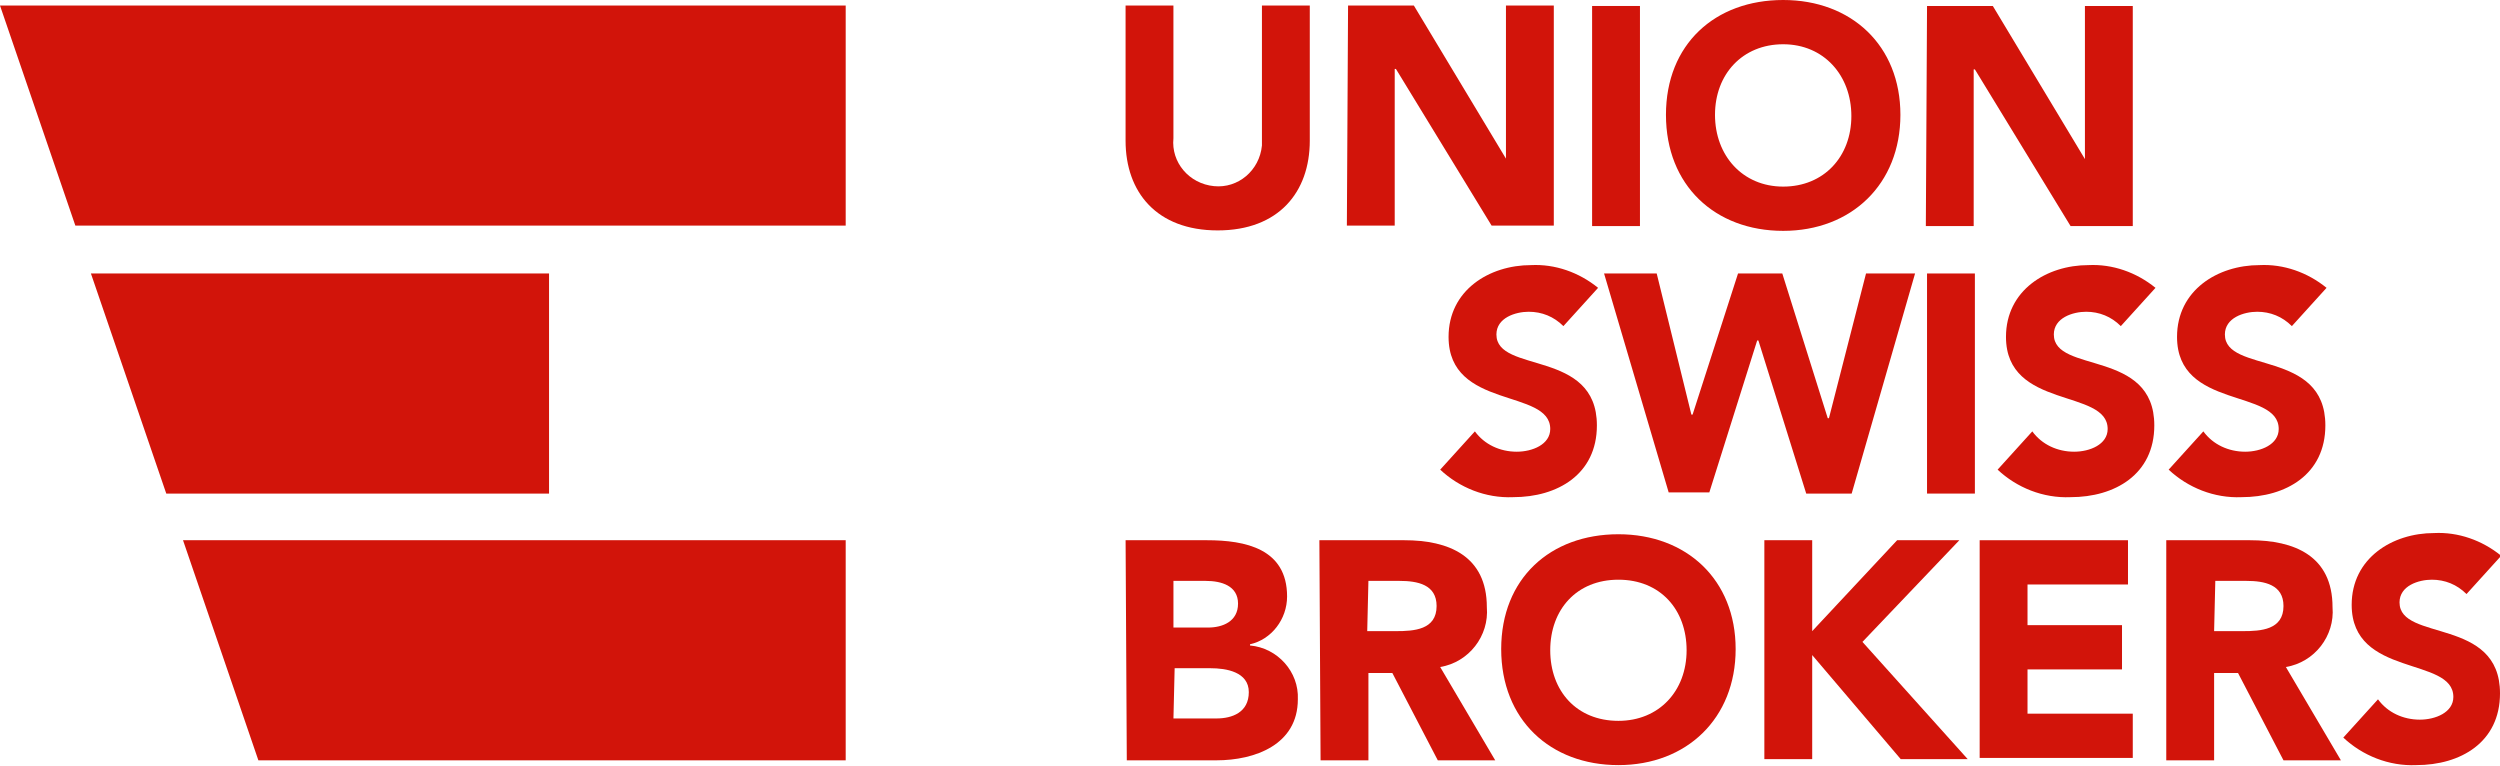
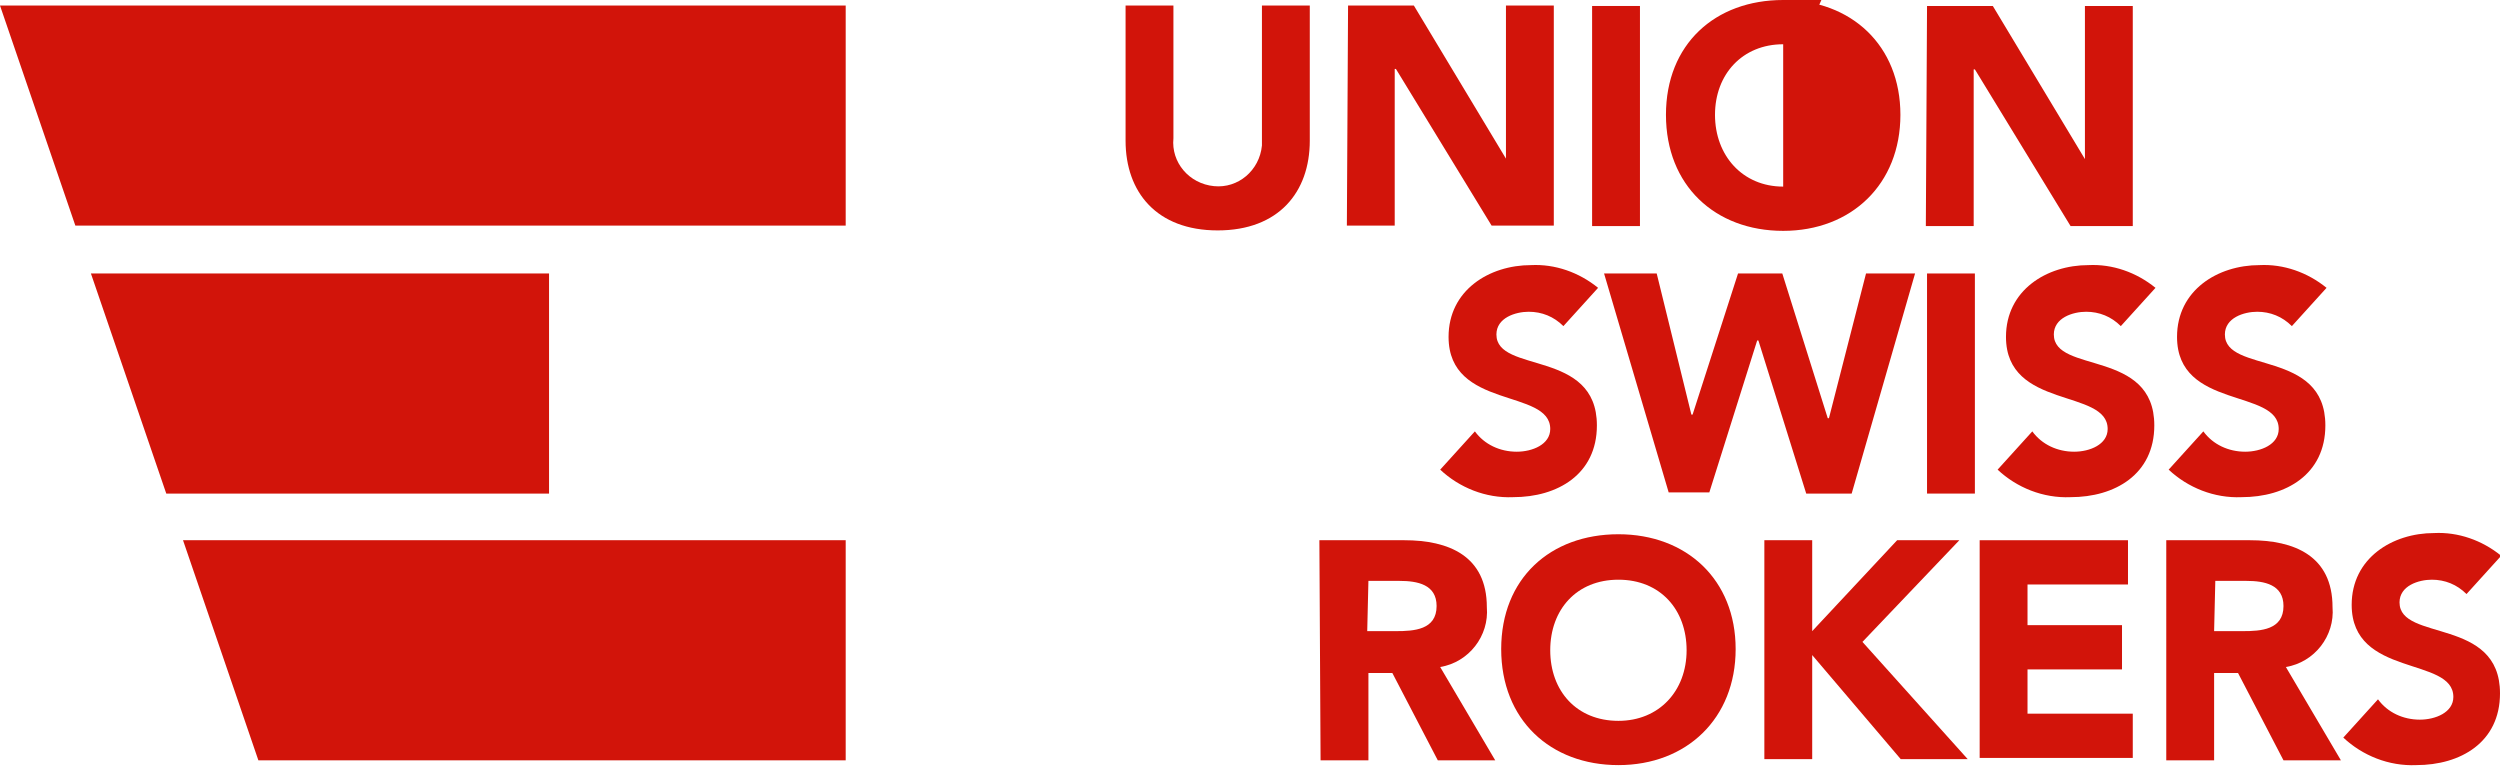
<svg xmlns="http://www.w3.org/2000/svg" version="1.1" x="0px" y="0px" viewBox="0 0 209 64" style="enable-background:new 0 0 209 64;" xml:space="preserve">
  <style type="text/css">
	.st0{fill:#D2140A;}
</style>
  <g id="Ebene_1">
</g>
  <g id="Gruppe_3473">
    <g>
      <g id="Gruppe_3375" transform="translate(93.998 0.462)">
        <path id="Pfad_3007" class="st0" d="M15.5,11.3c0,4.3-2.6,7.5-7.7,7.5c-5.1,0-7.7-3.2-7.7-7.5V0h4v11.1c-0.2,2,1.3,3.8,3.4,4     c2,0.2,3.8-1.3,4-3.4c0-0.2,0-0.4,0-0.6V0h4L15.5,11.3z" />
        <path id="Pfad_3008" class="st0" d="M18.7,0h5.5l7.7,12.8h0V0h4v18.4h-5.2L22.7,5.3h-0.1v13.1h-4L18.7,0z" />
      </g>
      <rect id="Rechteck_1182" x="133.1" y="0.5" class="st0" width="4" height="18.4" />
      <g id="Gruppe_3376" transform="translate(139.074)">
-         <path id="Pfad_3009" class="st0" d="M10,0c5.7,0,9.8,3.8,9.8,9.6s-4.1,9.7-9.8,9.7s-9.8-3.8-9.8-9.7S4.3,0,10,0 M10,15.6     c3.4,0,5.7-2.5,5.7-5.9S13.4,3.7,10,3.7S4.3,6.2,4.3,9.6S6.6,15.6,10,15.6" />
+         <path id="Pfad_3009" class="st0" d="M10,0c5.7,0,9.8,3.8,9.8,9.6s-4.1,9.7-9.8,9.7s-9.8-3.8-9.8-9.7S4.3,0,10,0 c3.4,0,5.7-2.5,5.7-5.9S13.4,3.7,10,3.7S4.3,6.2,4.3,9.6S6.6,15.6,10,15.6" />
      </g>
      <path id="Pfad_3010" class="st0" d="M161.1,0.5h5.5l7.7,12.8h0V0.5h4v18.4h-5.2l-8-13.1h-0.1v13.1h-4L161.1,0.5z" />
      <g id="Gruppe_3377" transform="translate(0 0.463)">
        <path id="Pfad_3011" class="st0" d="M130.7,26.8c-0.8-0.8-1.8-1.2-2.9-1.2c-1.1,0-2.7,0.5-2.7,1.9c0,3.3,8.4,1.2,8.4,7.6     c0,4.1-3.3,6-7,6c-2.3,0.1-4.5-0.8-6.1-2.3l2.9-3.2c0.8,1.1,2.1,1.7,3.5,1.7c1.3,0,2.8-0.6,2.8-1.9c0-3.4-8.5-1.6-8.5-7.7     c0-3.9,3.4-6,6.9-6c2-0.1,4,0.6,5.6,1.9L130.7,26.8z" />
        <path id="Pfad_3012" class="st0" d="M134.1,22.4h4.4l2.9,11.8h0.1l3.8-11.8h3.7l3.8,12.1h0.1l3.1-12.1h4.1l-5.3,18.4H151L147,28     h-0.1l-4,12.7h-3.4L134.1,22.4z" />
        <rect id="Rechteck_1183" x="161.1" y="22.4" class="st0" width="4" height="18.4" />
        <path id="Pfad_3013" class="st0" d="M177.3,26.8c-0.8-0.8-1.8-1.2-2.9-1.2c-1.1,0-2.7,0.5-2.7,1.9c0,3.3,8.4,1.2,8.4,7.6     c0,4.1-3.3,6-7,6c-2.3,0.1-4.5-0.8-6.1-2.3l2.9-3.2c0.8,1.1,2.1,1.7,3.5,1.7c1.3,0,2.8-0.6,2.8-1.9c0-3.4-8.5-1.6-8.5-7.7     c0-3.9,3.4-6,6.9-6c2-0.1,4,0.6,5.6,1.9L177.3,26.8z" />
        <path id="Pfad_3014" class="st0" d="M191.6,26.8c-0.8-0.8-1.8-1.2-2.9-1.2c-1.1,0-2.7,0.5-2.7,1.9c0,3.3,8.4,1.2,8.4,7.6     c0,4.1-3.3,6-7,6c-2.3,0.1-4.5-0.8-6.1-2.3l2.9-3.2c0.8,1.1,2.1,1.7,3.5,1.7c1.3,0,2.8-0.6,2.8-1.9c0-3.4-8.5-1.6-8.5-7.7     c0-3.9,3.4-6,6.9-6c2-0.1,4,0.6,5.6,1.9L191.6,26.8z" />
-         <path id="Pfad_3015" class="st0" d="M94.1,44.7h6.8c3.2,0,6.7,0.7,6.7,4.7c0,1.9-1.3,3.6-3.1,4v0.1c2.3,0.2,4.1,2.2,4,4.5     c0,3.8-3.6,5.1-6.8,5.1h-7.5L94.1,44.7z M98.1,52h2.9c1.2,0,2.5-0.5,2.5-2c0-1.5-1.4-1.9-2.7-1.9h-2.7L98.1,52z M98.1,59.6h3.6     c1.3,0,2.7-0.5,2.7-2.2c0-1.7-1.9-2-3.2-2h-3L98.1,59.6z" />
        <path id="Pfad_3016" class="st0" d="M110.3,44.7h7.1c3.7,0,6.9,1.3,6.9,5.6c0.2,2.4-1.5,4.6-3.9,5l4.6,7.8h-4.8l-3.8-7.3h-2v7.3     h-4L110.3,44.7z M114.3,52.3h2.4c1.5,0,3.4-0.1,3.4-2.1c0-1.8-1.6-2.1-3.1-2.1h-2.6L114.3,52.3z" />
        <path id="Pfad_3017" class="st0" d="M135.3,44.2c5.7,0,9.8,3.8,9.8,9.6s-4.1,9.7-9.8,9.7c-5.7,0-9.8-3.8-9.8-9.7     S129.6,44.2,135.3,44.2 M135.3,59.8c3.4,0,5.7-2.5,5.7-5.9c0-3.4-2.2-5.9-5.7-5.9s-5.7,2.5-5.7,5.9     C129.6,57.3,131.8,59.8,135.3,59.8" />
        <path id="Pfad_3018" class="st0" d="M147.5,44.7h4v7.6l7.1-7.6h5.2l-8.1,8.5l8.8,9.8h-5.6l-7.4-8.7v8.7h-4V44.7z" />
        <path id="Pfad_3019" class="st0" d="M165.5,44.7h12.4v3.7h-8.4v3.4h7.9v3.7h-7.9v3.7h8.8v3.7h-12.8V44.7z" />
        <path id="Pfad_3020" class="st0" d="M181.1,44.7h7c3.7,0,6.9,1.3,6.9,5.6c0.2,2.4-1.5,4.6-3.9,5l4.6,7.8h-4.8l-3.8-7.3h-2v7.3h-4     L181.1,44.7z M185.1,52.3h2.4c1.5,0,3.4-0.1,3.4-2.1c0-1.8-1.6-2.1-3.1-2.1h-2.6L185.1,52.3z" />
        <path id="Pfad_3021" class="st0" d="M206.2,49.2c-0.8-0.8-1.8-1.2-2.9-1.2c-1.1,0-2.7,0.5-2.7,1.9c0,3.3,8.4,1.2,8.4,7.6     c0,4.1-3.3,6-7,6c-2.3,0.1-4.5-0.8-6.1-2.3l2.9-3.2c0.8,1.1,2.1,1.7,3.5,1.7c1.3,0,2.8-0.6,2.8-1.9c0-3.4-8.5-1.6-8.5-7.7     c0-3.9,3.4-6,6.9-6c2-0.1,4,0.6,5.6,1.9L206.2,49.2z" />
        <path id="Pfad_3022" class="st0" d="M0,0l6.3,18.4h64.4V0H0z" />
        <path id="Pfad_3023" class="st0" d="M7.6,22.4l6.3,18.4h32V22.4H7.6z" />
        <path id="Pfad_3024" class="st0" d="M15.3,44.7l6.3,18.4h49.1V44.7H15.3z" />
      </g>
    </g>
  </g>
</svg>